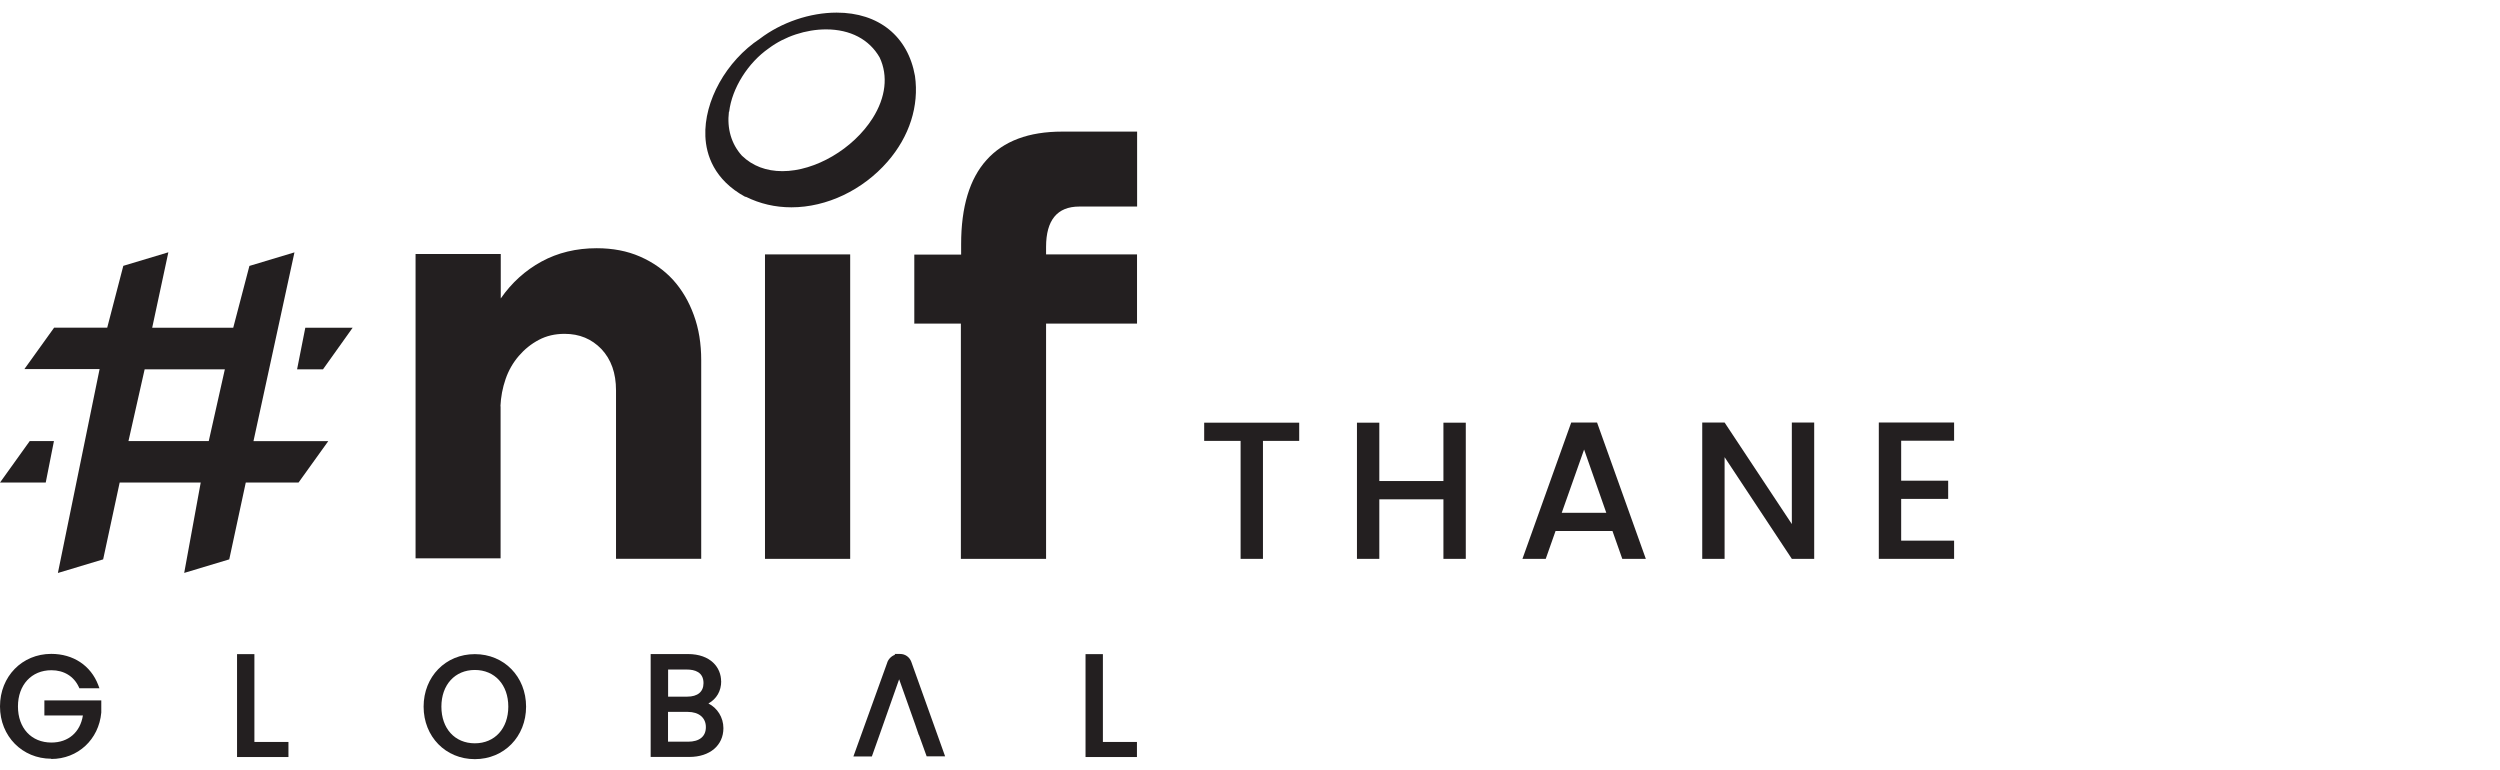
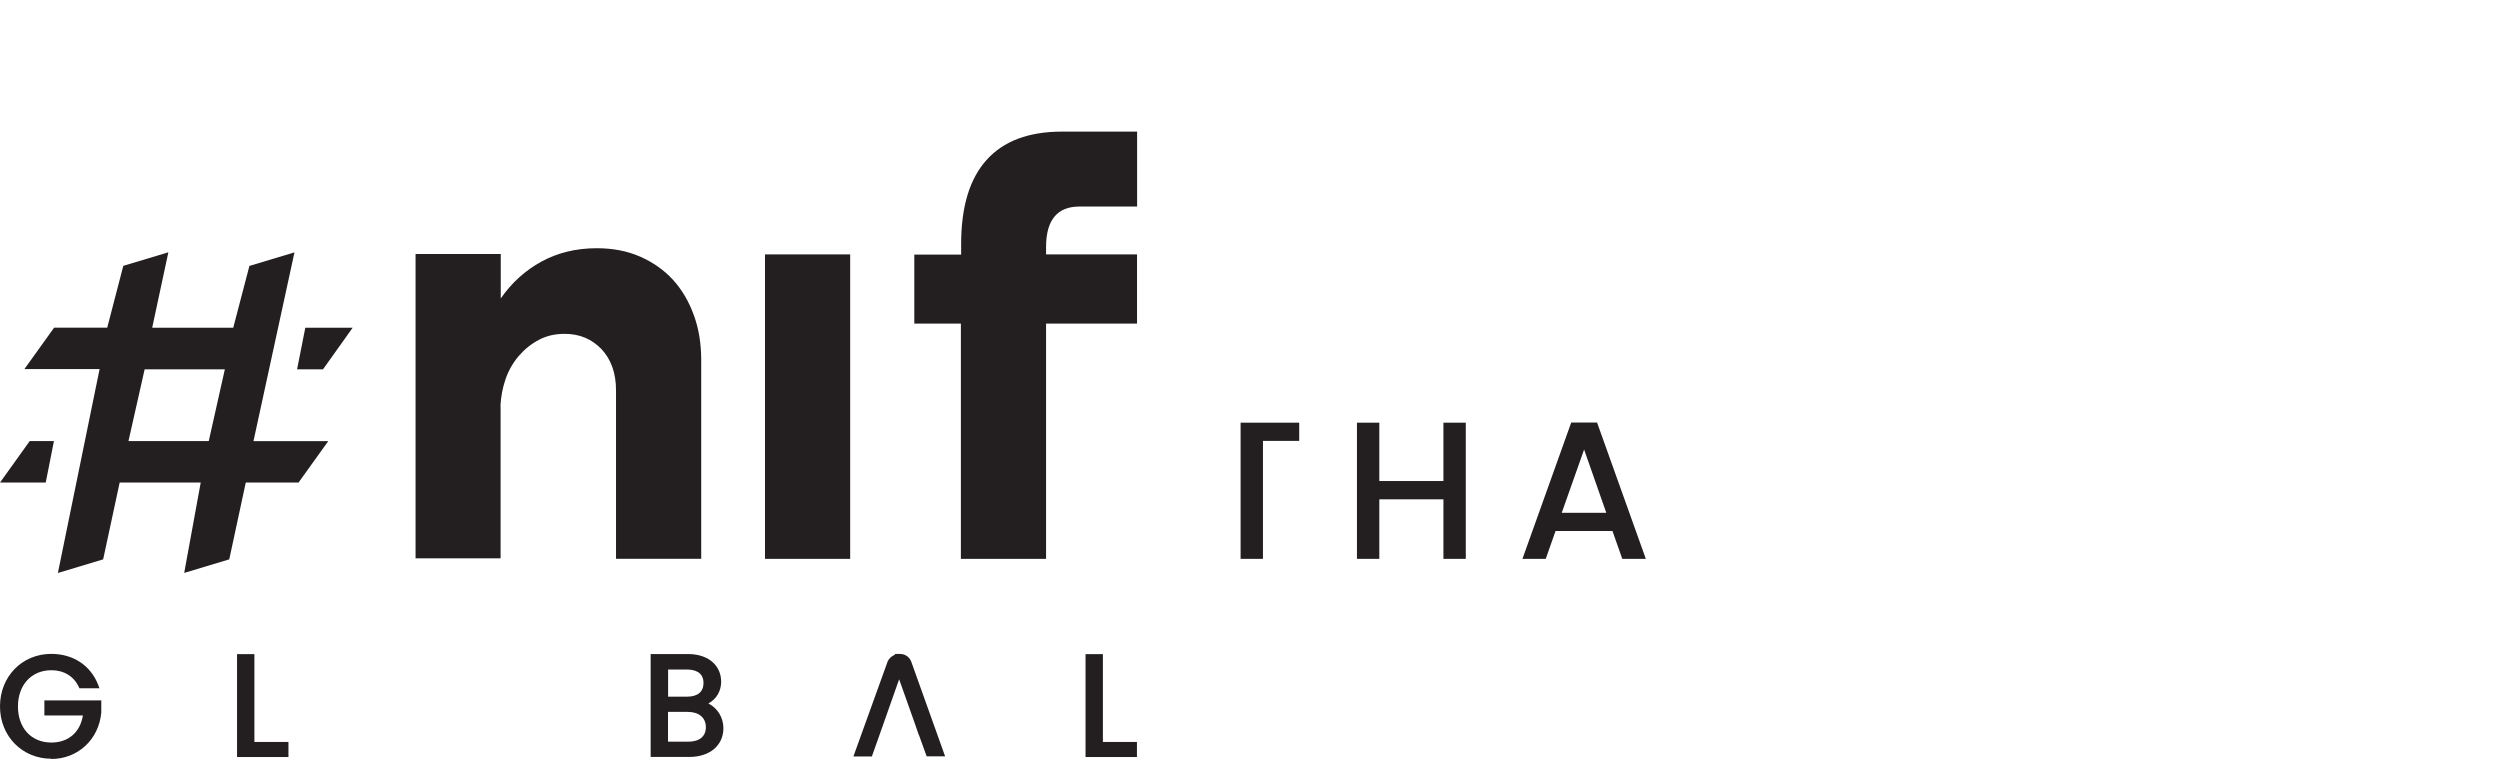
<svg xmlns="http://www.w3.org/2000/svg" id="Layer_1" version="1.1" viewBox="0 0 295.2 90.96">
  <defs>
    <style>
      .st0 {
        fill: #231f20;
      }
    </style>
  </defs>
  <g>
-     <path class="st0" d="M86.1,13.19c.33-2.78,2.23-5.79,4.7-7.5,1.86-1.39,4.37-2.22,6.74-2.22,2.86,0,5.11,1.18,6.33,3.32,1.02,2.16.72,4.72-.83,7.17-2.3,3.63-6.78,6.25-10.65,6.25-1.91,0-3.53-.61-4.79-1.83-1.25-1.39-1.77-3.2-1.53-5.19h.03ZM88.06,23.23c1.67.83,3.47,1.25,5.39,1.25,4.17,0,8.42-2.03,11.35-5.39,2.6-2.99,3.74-6.59,3.24-10.12-.83-4.69-4.28-7.48-9.25-7.48-3.14,0-6.51,1.14-9.06,3.08-3.99,2.64-6.62,7.38-6.44,11.53.09,2.15,1,5.12,4.72,7.15l.03-.02h.02Z" />
    <path class="st0" d="M59.09,48c.05-1.13.25-2.2.61-3.24.35-1.02.88-1.94,1.56-2.73s1.46-1.42,2.37-1.9c.91-.48,1.91-.71,3.04-.71,1.76,0,3.19.6,4.35,1.8,1.14,1.22,1.72,2.82,1.72,4.88v19.88h10.06v-23.44c0-1.95-.28-3.73-.88-5.35-.58-1.6-1.4-2.99-2.46-4.16-1.05-1.14-2.35-2.06-3.88-2.73s-3.23-.99-5.12-.99c-2.42,0-4.6.53-6.51,1.57-1.91,1.04-3.53,2.5-4.82,4.36v-5.25h-10.06v35.94h10.04v-17.97l-.02.03h0Z" />
    <rect class="st0" x="90.33" y="30.04" width="10.06" height="35.95" />
    <path class="st0" d="M107.93,38.21h5.53v27.78h10.06v-27.78h10.74v-8.17h-10.74v-.88c0-3.17,1.32-4.77,3.92-4.77h6.83v-8.85h-8.84c-3.97,0-6.93,1.11-8.94,3.35-2,2.22-3,5.53-3,9.95v1.22h-5.53v8.17h-.02v-.02Z" />
    <path class="st0" d="M6.05,89.62c3.14,0,5.62-2.29,5.91-5.48v-1.44h-6.72v1.78h4.55c-.32,1.99-1.72,3.2-3.72,3.2-2.37,0-3.95-1.71-3.95-4.26s1.6-4.28,3.95-4.28c1.48,0,2.65.72,3.23,1.97l.07.16h2.37l-.14-.38c-.88-2.31-2.96-3.68-5.55-3.68-3.43,0-6.05,2.66-6.05,6.2s2.65,6.18,6.05,6.18v.03h0Z" />
    <polygon class="st0" points="27.99 77.24 27.99 89.39 34.06 89.39 34.06 87.61 30.04 87.61 30.04 77.24 27.99 77.24" />
-     <path class="st0" d="M56.07,87.77c-2.37,0-3.95-1.75-3.95-4.33s1.6-4.33,3.95-4.33,3.95,1.75,3.95,4.33-1.6,4.33-3.95,4.33ZM56.07,77.24c-3.46,0-6.05,2.66-6.05,6.2s2.6,6.2,6.05,6.2,6.05-2.66,6.05-6.2-2.6-6.2-6.05-6.2Z" />
    <path class="st0" d="M81.27,87.58h-2.39v-3.52h2.33c1.32,0,2.14.69,2.14,1.8s-.77,1.72-2.11,1.72h.03ZM78.9,79.06h2.21c.9,0,1.96.28,1.96,1.6,0,1.02-.68,1.6-1.93,1.6h-2.25v-3.2h.01ZM85.15,80.45c0-1.6-1.21-3.22-3.93-3.22h-4.39v12.15h4.57c2.41,0,4.02-1.36,4.02-3.4,0-1.27-.72-2.39-1.77-2.91.98-.56,1.51-1.48,1.51-2.64v.02h-.01Z" />
    <polygon class="st0" points="128.18 77.24 128.18 89.39 134.25 89.39 134.25 87.61 130.23 87.61 130.23 77.24 128.18 77.24" />
    <path class="st0" d="M104.77,78.23l-4,11.09h2.18l.91-2.56,2.31-6.55,1.9,5.35.42,1.23h.02l.91,2.52h2.18l-4-11.18c-.21-.55-.72-.91-1.3-.91h-.67l.07.09c-.42.14-.77.48-.93.9v.02h0Z" />
    <path class="st0" d="M17.07,43.61h9.48l-1.9,8.47h-9.48l1.91-8.47h-.02.01ZM6.86,67.65l5.32-1.6,1.95-9.07h9.57l-1.95,10.67,5.32-1.6,1.95-9.07h6.23l3.51-4.89h-8.83l4.84-22.29-5.32,1.6-1.91,7.3h-9.57l1.91-8.91-5.32,1.6-1.9,7.3h-6.27l-3.51,4.89h8.88l-4.92,24.05h0l.02.02Z" />
    <polygon class="st0" points="41.64 38.7 36.05 38.7 35.08 43.61 38.14 43.61 41.64 38.7" />
    <polygon class="st0" points="6.37 52.08 3.51 52.08 0 56.98 5.4 56.98 6.37 52.08" />
  </g>
  <g>
-     <path class="st0" d="M153.41,49.91v2.15h-4.28v13.93h-2.64v-13.93h-4.3v-2.15h11.22Z" />
+     <path class="st0" d="M153.41,49.91v2.15h-4.28v13.93h-2.64v-13.93v-2.15h11.22Z" />
    <path class="st0" d="M173.08,49.91v16.08h-2.64v-7.03h-7.57v7.03h-2.64v-16.08h2.64v6.89h7.57v-6.89h2.64Z" />
    <path class="st0" d="M190.41,62.7h-6.73l-1.16,3.29h-2.75l5.76-16.1h3.05l5.76,16.1h-2.78l-1.16-3.29ZM189.67,60.55l-2.62-7.47-2.64,7.47h5.25Z" />
-     <path class="st0" d="M214.22,65.99h-2.64l-7.94-12.01v12.01h-2.64v-16.1h2.64l7.94,11.99v-11.99h2.64v16.1Z" />
-     <path class="st0" d="M224.49,52.04v4.72h5.55v2.15h-5.55v4.93h6.25v2.15h-8.89v-16.1h8.89v2.15h-6.25Z" />
  </g>
</svg>